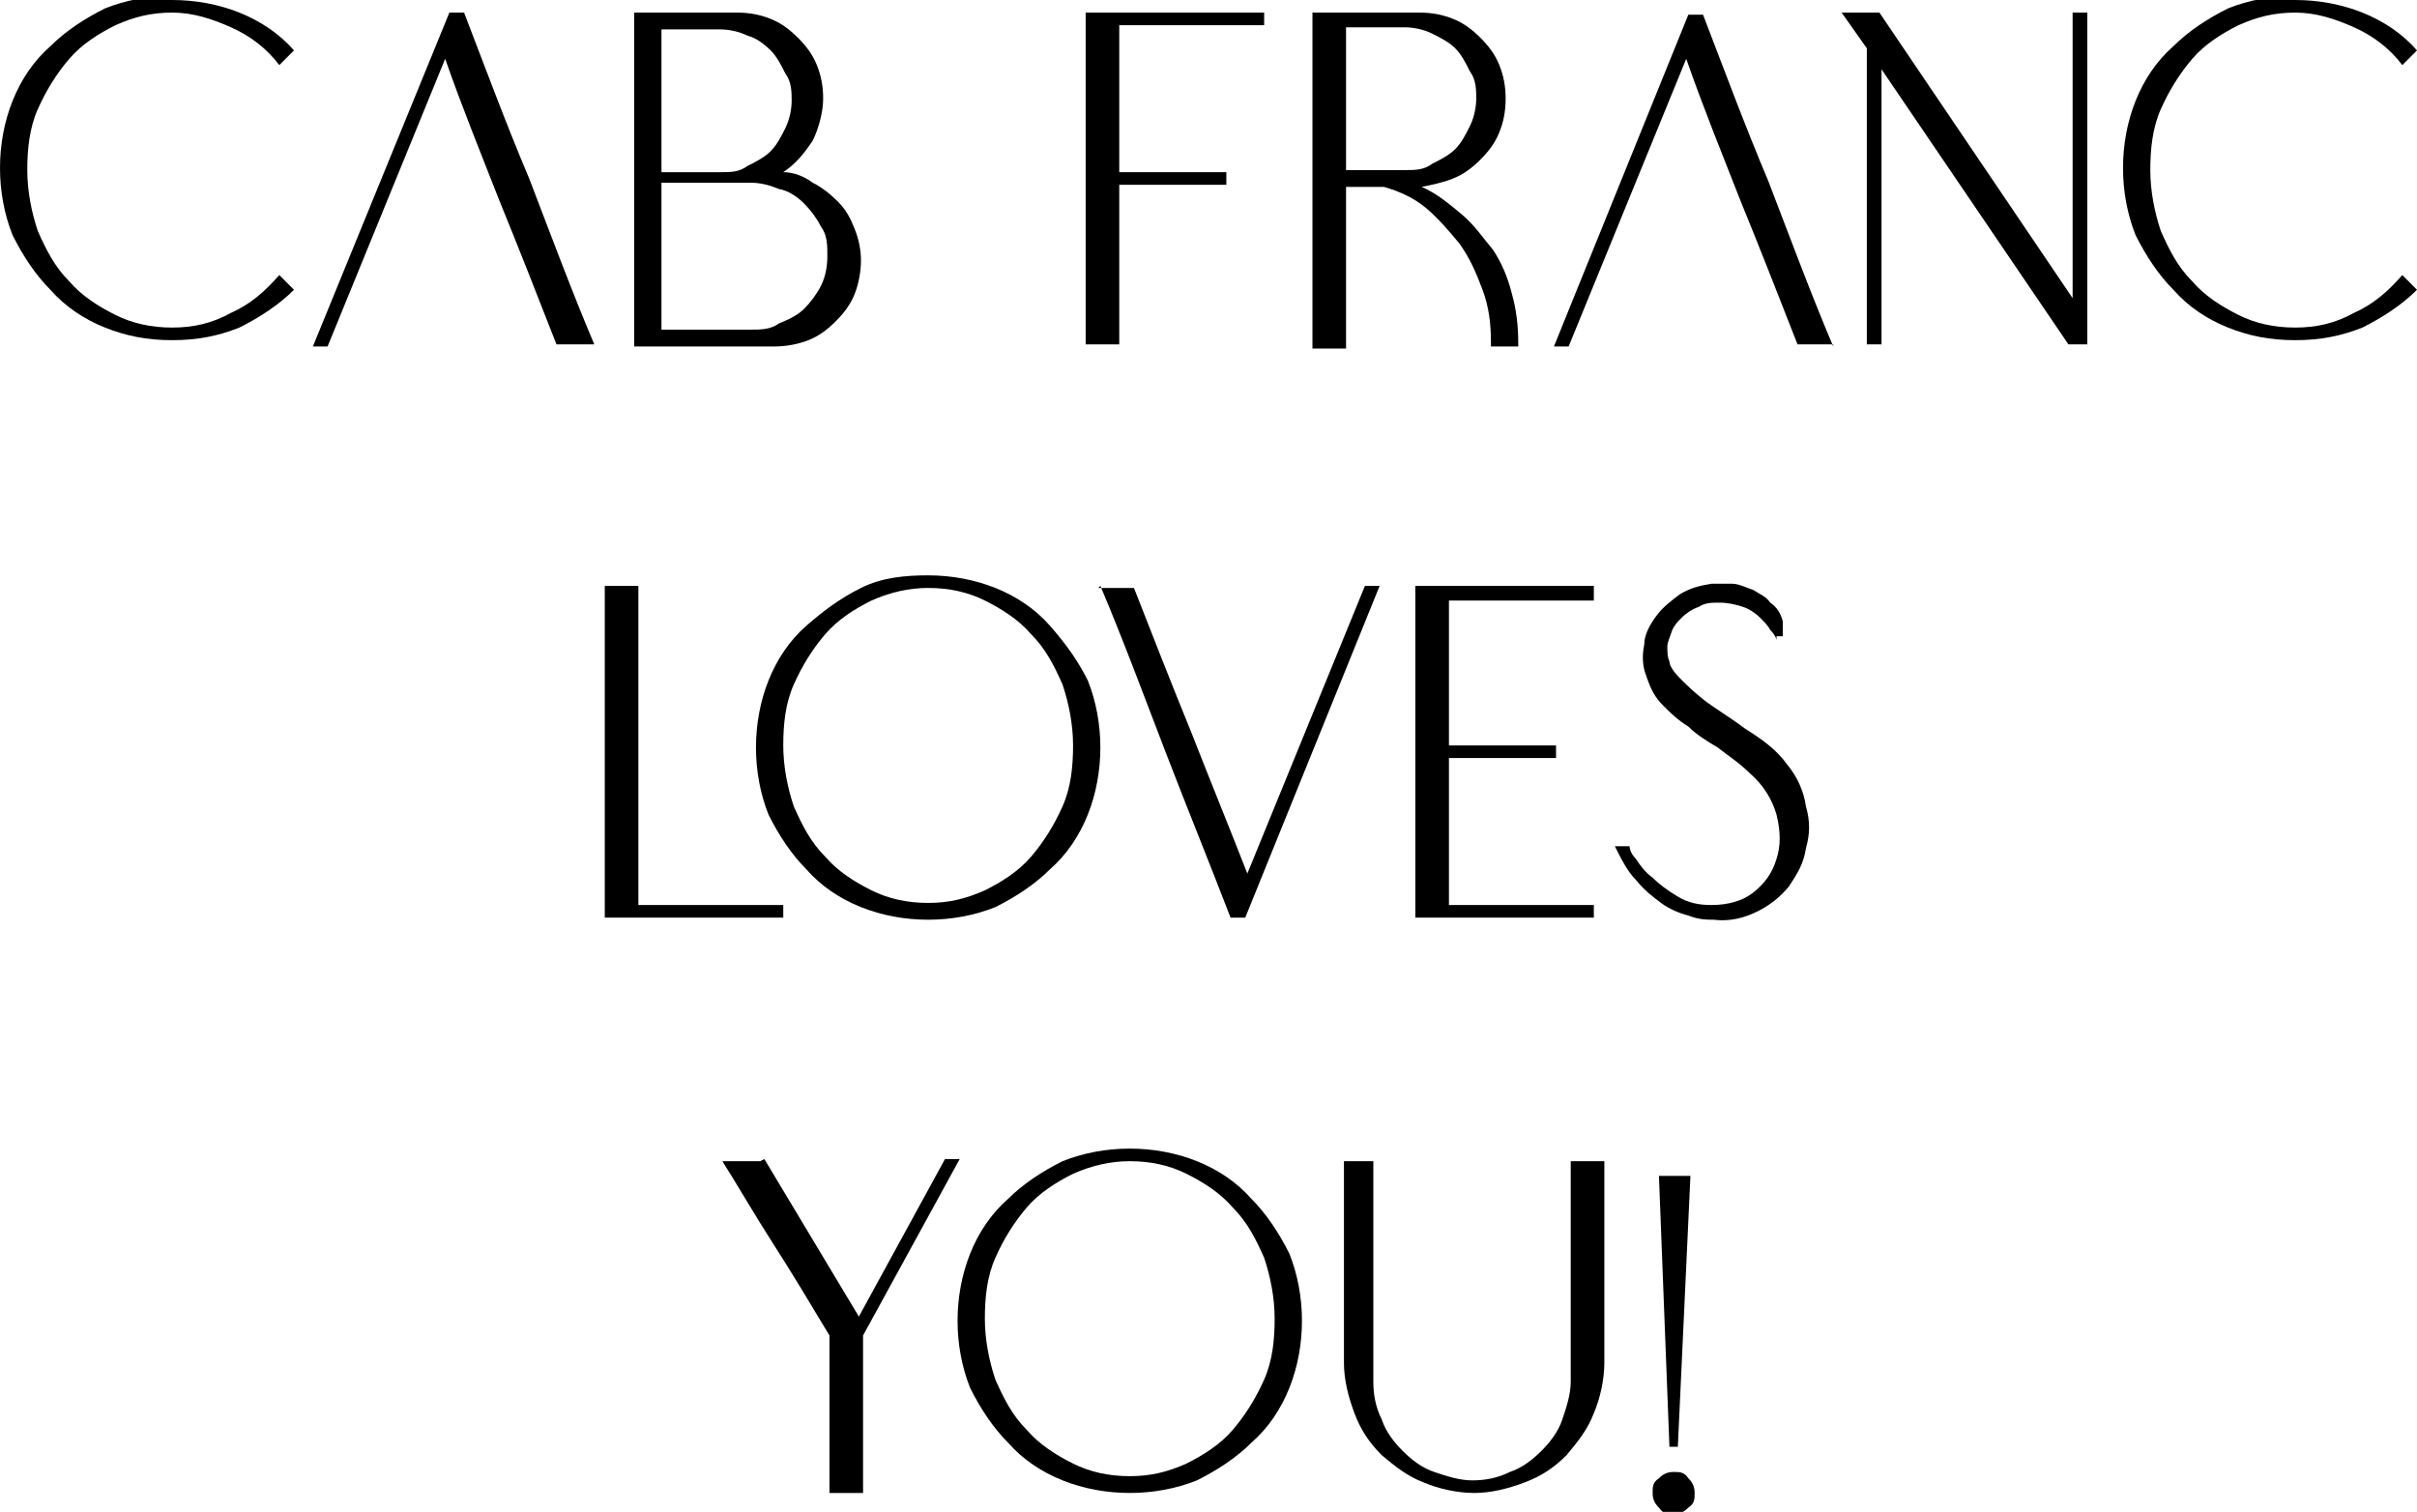
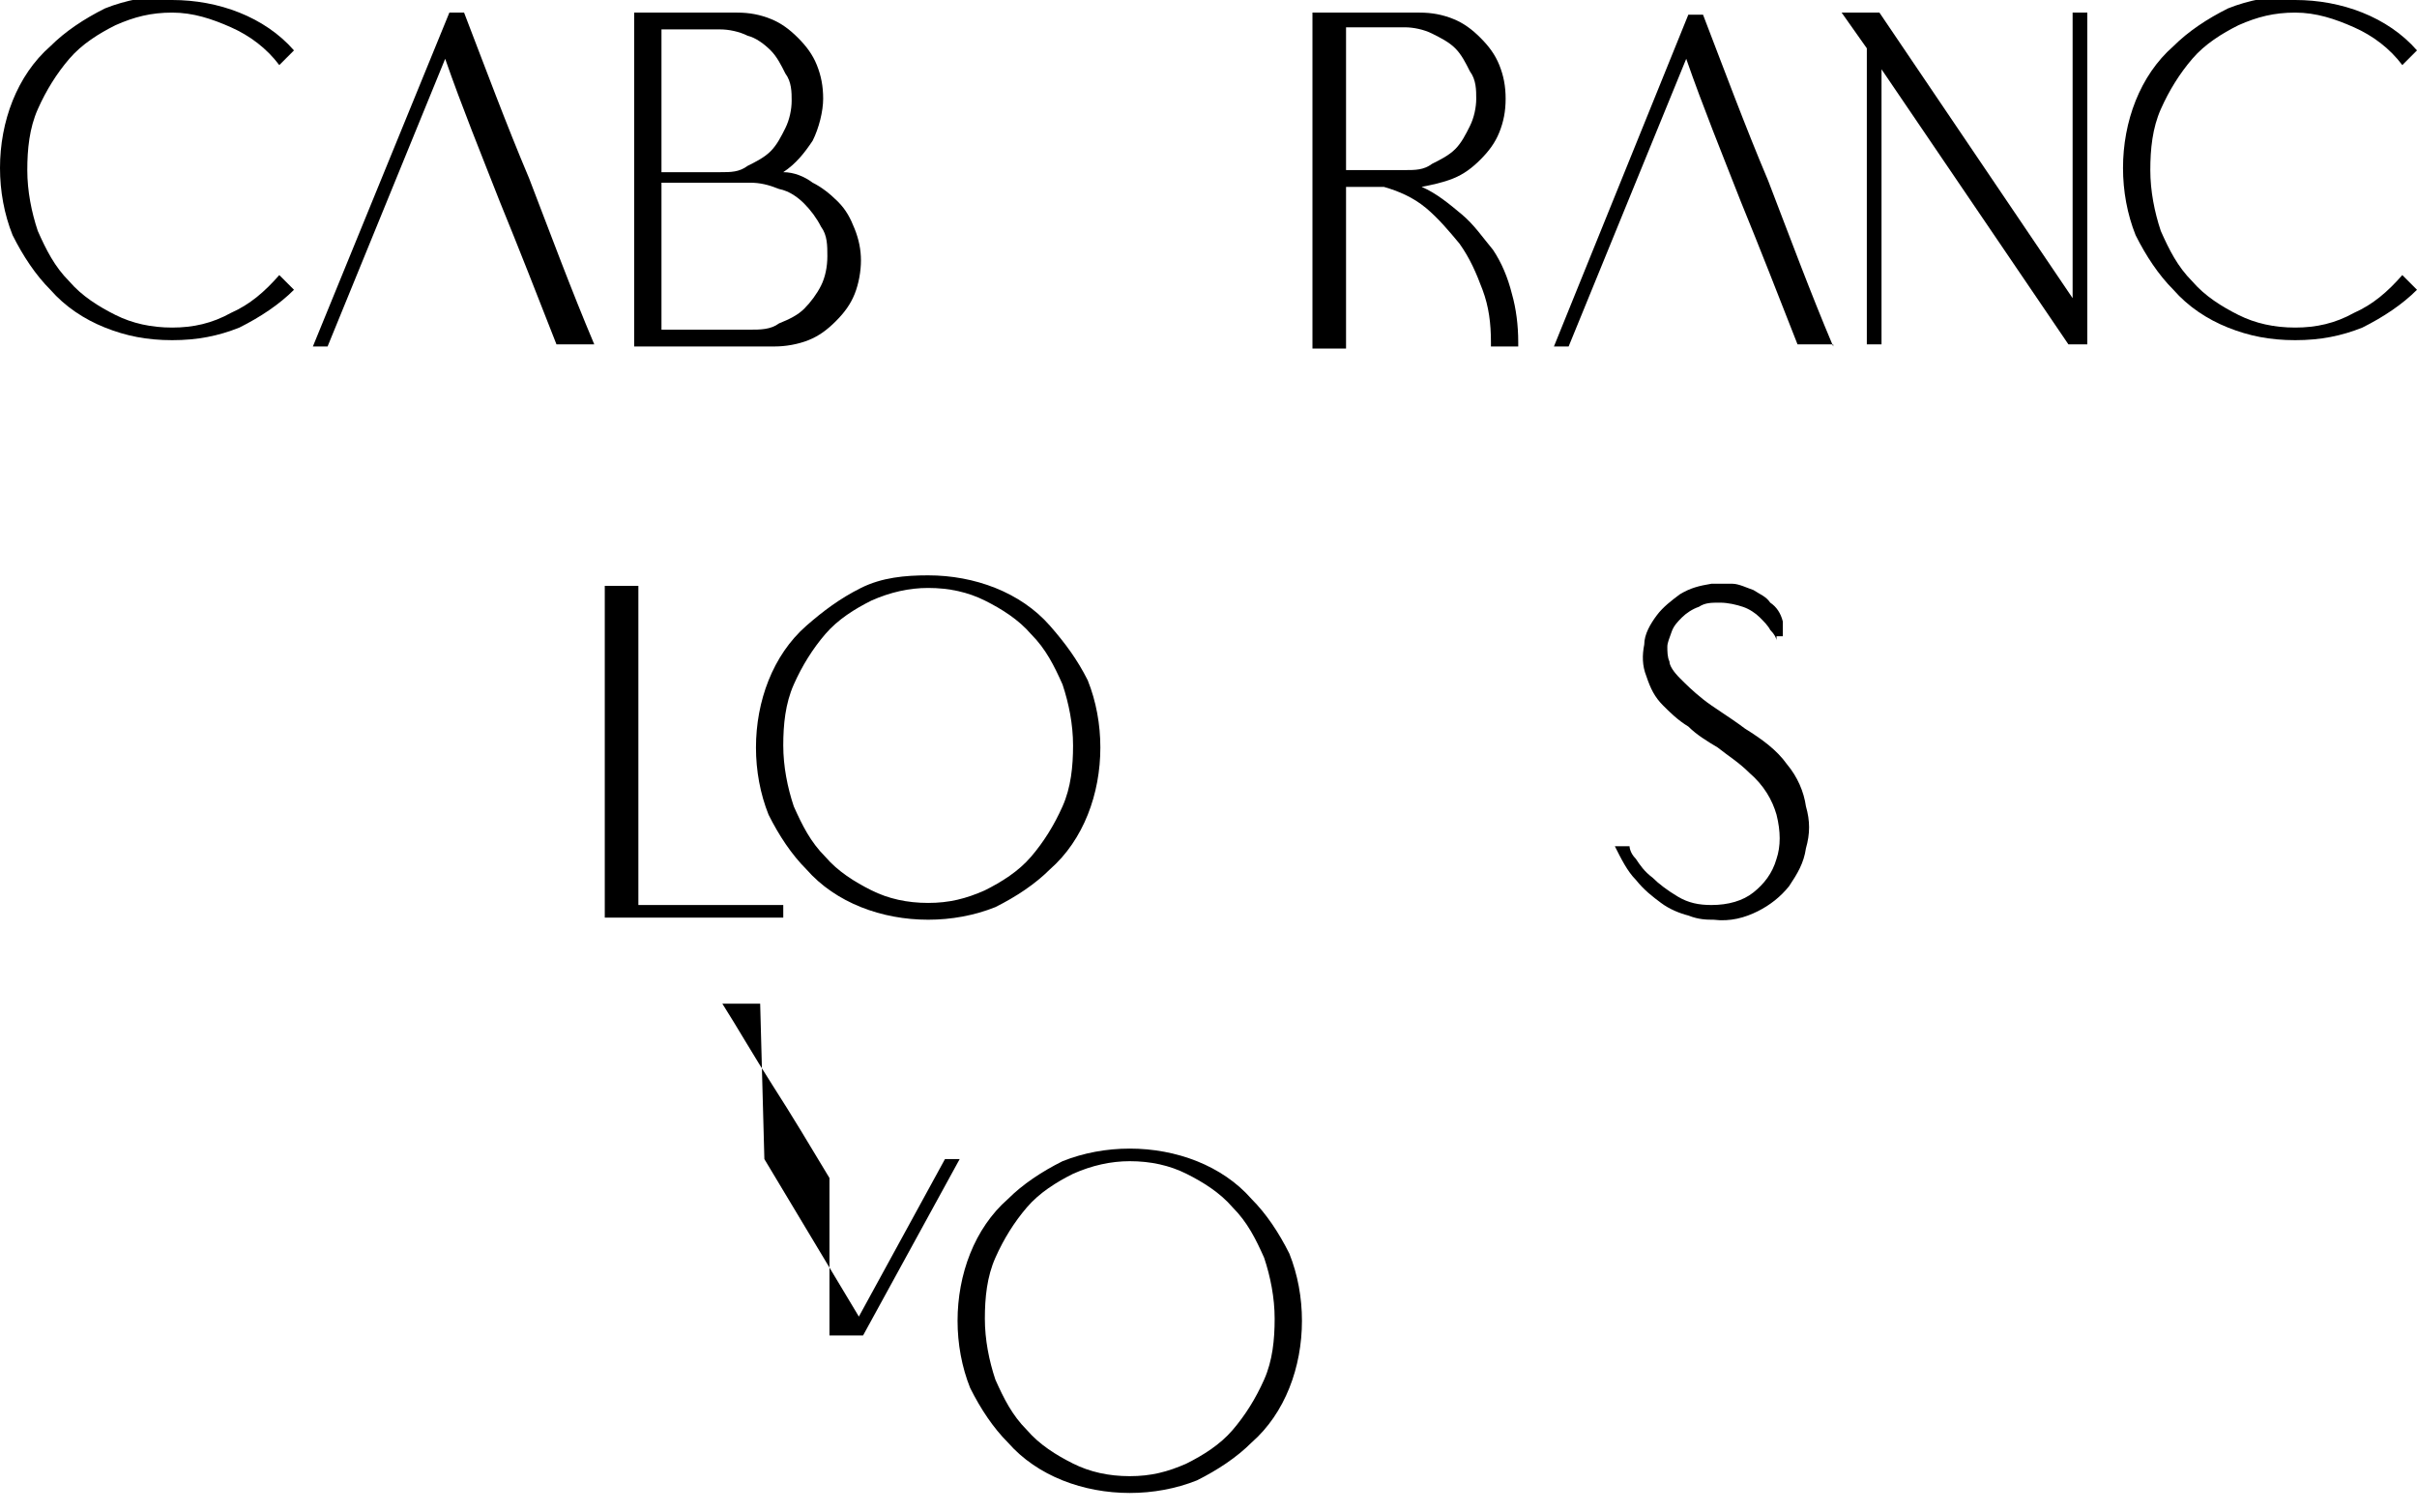
<svg xmlns="http://www.w3.org/2000/svg" id="Layer_1" version="1.2" viewBox="0 0 115.1 72">
  <path d="M8.2,0c1.1,0,2.2.2,3.2.6,1,.4,1.9,1,2.6,1.8l-.7.7c-.6-.8-1.4-1.4-2.3-1.8-.9-.4-1.8-.7-2.8-.7s-1.8.2-2.7.6c-.8.4-1.6.9-2.2,1.6-.6.7-1.1,1.5-1.5,2.4-.4.9-.5,1.9-.5,2.9s.2,2,.5,2.9c.4.9.8,1.7,1.5,2.4.6.7,1.4,1.2,2.2,1.6.8.4,1.7.6,2.7.6s1.9-.2,2.8-.7c.9-.4,1.6-1,2.3-1.8l.7.7c-.7.7-1.6,1.3-2.6,1.8-1,.4-2,.6-3.2.6s-2.2-.2-3.2-.6c-1-.4-1.9-1-2.6-1.8-.7-.7-1.3-1.6-1.8-2.6-.4-1-.6-2.1-.6-3.2s.2-2.2.6-3.2c.4-1,1-1.9,1.8-2.6.7-.7,1.6-1.3,2.6-1.8,1-.4,2.1-.6,3.2-.6" />
  <path d="M28.2,16.4h-1.7c-.9-2.3-1.8-4.6-2.7-6.8-.9-2.3-1.8-4.5-2.6-6.8l-5.6,13.7h-.7L21.4.6h.7c1,2.6,2,5.3,3.1,7.9,1,2.6,2,5.3,3.1,7.9" />
  <path d="M31.5,8.8v6.9h4.2c.5,0,1,0,1.4-.3.5-.2.9-.4,1.2-.7.3-.3.6-.7.8-1.1.2-.4.3-.9.3-1.4s0-1-.3-1.4c-.2-.4-.5-.8-.8-1.1-.3-.3-.7-.6-1.2-.7-.5-.2-.9-.3-1.4-.3h-4.2ZM31.5,1.3v6.9h2.8c.5,0,.9,0,1.3-.3.4-.2.8-.4,1.1-.7.3-.3.5-.7.7-1.1.2-.4.3-.9.3-1.3s0-.9-.3-1.3c-.2-.4-.4-.8-.7-1.1-.3-.3-.7-.6-1.1-.7-.4-.2-.9-.3-1.3-.3h-2.8ZM30,.6h5.1c.6,0,1.1.1,1.6.3.5.2.9.5,1.3.9.4.4.7.8.9,1.3.2.5.3,1,.3,1.6s-.2,1.4-.5,2c-.4.6-.8,1.1-1.4,1.5.5,0,1,.2,1.4.5.4.2.8.5,1.2.9s.6.8.8,1.3c.2.5.3,1,.3,1.5s-.1,1.1-.3,1.6c-.2.5-.5.9-.9,1.3-.4.4-.8.7-1.3.9-.5.2-1.1.3-1.6.3h-6.7V.6Z" />
-   <polygon points="52 .6 60.2 .6 60.2 1.2 53.3 1.2 53.3 8.2 58.4 8.2 58.4 8.8 53.3 8.8 53.3 16.4 51.7 16.4 51.7 .6 52 .6" />
  <path d="M64.1,1.3v6.8h2.8c.5,0,.9,0,1.3-.3.4-.2.8-.4,1.1-.7.3-.3.5-.7.7-1.1.2-.4.3-.9.3-1.3s0-.9-.3-1.3c-.2-.4-.4-.8-.7-1.1-.3-.3-.7-.5-1.1-.7-.4-.2-.9-.3-1.3-.3h-2.8ZM62.5.6h5.1c.6,0,1.1.1,1.6.3.5.2.9.5,1.3.9.4.4.7.8.9,1.3.2.5.3,1,.3,1.6s-.1,1.1-.3,1.6c-.2.5-.5.9-.9,1.3-.4.4-.8.7-1.3.9-.5.2-1,.3-1.5.4.7.3,1.3.8,1.9,1.3.6.5,1,1.1,1.5,1.7.4.6.7,1.3.9,2.1.2.7.3,1.5.3,2.3v.2h-1.3v-.2c0-.9-.1-1.7-.4-2.5-.3-.8-.6-1.5-1.1-2.2-.5-.6-1-1.2-1.6-1.7-.6-.5-1.3-.8-2-1h-1.8v7.7h-1.6V.6Z" />
  <path d="M87.3,16.4h-1.7c-.9-2.3-1.8-4.6-2.7-6.8-.9-2.3-1.8-4.5-2.6-6.8l-5.6,13.7h-.7l6.4-15.8h.7c1,2.6,2,5.3,3.1,7.9,1,2.6,2,5.3,3.1,7.9" />
  <polygon points="98.7 14.2 98.7 .6 99.4 .6 99.4 15.1 99.4 16.4 98.5 16.4 89.6 3.3 89.6 16.4 88.9 16.4 88.9 2.3 87.7 .6 89.5 .6 98.7 14.2" />
  <path d="M109.3,0c1.1,0,2.2.2,3.2.6,1,.4,1.9,1,2.6,1.8l-.7.7c-.6-.8-1.4-1.4-2.3-1.8-.9-.4-1.8-.7-2.8-.7s-1.8.2-2.7.6c-.8.4-1.6.9-2.2,1.6-.6.7-1.1,1.5-1.5,2.4-.4.9-.5,1.9-.5,2.9s.2,2,.5,2.9c.4.9.8,1.7,1.5,2.4.6.7,1.4,1.2,2.2,1.6.8.4,1.7.6,2.7.6s1.9-.2,2.8-.7c.9-.4,1.6-1,2.3-1.8l.7.7c-.7.7-1.6,1.3-2.6,1.8-1,.4-2,.6-3.2.6s-2.2-.2-3.2-.6c-1-.4-1.9-1-2.6-1.8-.7-.7-1.3-1.6-1.8-2.6-.4-1-.6-2.1-.6-3.2s.2-2.2.6-3.2c.4-1,1-1.9,1.8-2.6.7-.7,1.6-1.3,2.6-1.8,1-.4,2.1-.6,3.2-.6" />
  <polygon points="37.3 43.1 37.3 43.7 30.4 43.7 28.8 43.7 28.8 27.9 30.4 27.9 30.4 43.1 37.3 43.1" />
  <path d="M44.2,28c-.9,0-1.8.2-2.7.6-.8.4-1.6.9-2.2,1.6-.6.7-1.1,1.5-1.5,2.4-.4.9-.5,1.9-.5,2.9s.2,2,.5,2.9c.4.9.8,1.7,1.5,2.4.6.7,1.4,1.2,2.2,1.6.8.4,1.7.6,2.7.6s1.8-.2,2.7-.6c.8-.4,1.6-.9,2.2-1.6.6-.7,1.1-1.5,1.5-2.4.4-.9.5-1.9.5-2.9s-.2-2-.5-2.9c-.4-.9-.8-1.7-1.5-2.4-.6-.7-1.4-1.2-2.2-1.6-.8-.4-1.7-.6-2.7-.6M44.2,27.4c1.1,0,2.2.2,3.2.6,1,.4,1.9,1,2.6,1.8s1.3,1.6,1.8,2.6c.4,1,.6,2.1.6,3.2s-.2,2.2-.6,3.2c-.4,1-1,1.9-1.8,2.6-.7.7-1.6,1.3-2.6,1.8-1,.4-2.1.6-3.2.6s-2.2-.2-3.2-.6c-1-.4-1.9-1-2.6-1.8-.7-.7-1.3-1.6-1.8-2.6-.4-1-.6-2.1-.6-3.2s.2-2.2.6-3.2c.4-1,1-1.9,1.8-2.6s1.6-1.3,2.6-1.8,2.1-.6,3.2-.6" />
-   <path d="M52.3,28h1.7c.9,2.3,1.8,4.6,2.7,6.8.9,2.3,1.8,4.5,2.7,6.8l5.6-13.7h.7l-6.4,15.8h-.7c-1-2.6-2.1-5.3-3.1-7.9-1-2.6-2-5.3-3.1-7.9" />
-   <polygon points="67.6 27.9 75.9 27.9 75.9 28.6 69 28.6 69 35.5 74.1 35.5 74.1 36.1 69 36.1 69 43.1 75.9 43.1 75.9 43.7 69 43.7 67.4 43.7 67.4 27.9 67.6 27.9" />
  <path d="M84.6,30.5c0-.1-.1-.3-.3-.5-.1-.2-.3-.4-.5-.6-.2-.2-.5-.4-.8-.5-.3-.1-.7-.2-1.1-.2s-.7,0-1,.2c-.3.1-.6.3-.8.5-.2.2-.4.4-.5.7-.1.3-.2.5-.2.7s0,.5.1.7c0,.2.2.5.5.8.3.3.6.6,1.1,1,.5.4,1.2.8,2,1.4.8.5,1.5,1,2,1.7.5.6.8,1.3.9,2,.2.7.2,1.3,0,2-.1.7-.4,1.2-.8,1.8-.4.5-.9.9-1.5,1.2-.6.3-1.3.5-2.1.4-.3,0-.7,0-1.2-.2-.4-.1-.9-.3-1.3-.6-.4-.3-.8-.6-1.2-1.1-.4-.4-.7-1-1-1.6h.7c0,0,0,.3.3.6.2.3.4.6.8.9.3.3.7.6,1.2.9.5.3,1,.4,1.6.4.8,0,1.5-.2,2-.6.5-.4.9-.9,1.1-1.6.2-.6.2-1.3,0-2.1-.2-.7-.6-1.4-1.3-2-.5-.5-1-.8-1.5-1.2-.5-.3-1-.6-1.4-1-.5-.3-.9-.7-1.2-1-.4-.4-.6-.8-.8-1.4-.2-.5-.2-1-.1-1.5,0-.5.3-1,.6-1.4.3-.4.7-.7,1.1-1,.5-.3.9-.4,1.5-.5.3,0,.7,0,1,0,.3,0,.7.2,1,.3.3.2.6.3.8.6.3.2.5.5.6.9v.7s-.3,0-.3,0Z" />
-   <path d="M36.4,55.2l4.5,7.5,4.1-7.5h.7l-4.6,8.4h0v7.5h-1.6v-7.5c-.9-1.5-1.8-3-2.7-4.4-.9-1.4-1.7-2.8-2.4-3.9h1.8Z" />
+   <path d="M36.4,55.2l4.5,7.5,4.1-7.5h.7l-4.6,8.4h0h-1.6v-7.5c-.9-1.5-1.8-3-2.7-4.4-.9-1.4-1.7-2.8-2.4-3.9h1.8Z" />
  <path d="M53.8,55.3c-.9,0-1.8.2-2.7.6-.8.4-1.6.9-2.2,1.6-.6.7-1.1,1.5-1.5,2.4-.4.9-.5,1.9-.5,2.9s.2,2,.5,2.9c.4.9.8,1.7,1.5,2.4.6.7,1.4,1.2,2.2,1.6.8.4,1.7.6,2.7.6s1.8-.2,2.7-.6c.8-.4,1.6-.9,2.2-1.6.6-.7,1.1-1.5,1.5-2.4.4-.9.5-1.9.5-2.9s-.2-2-.5-2.9c-.4-.9-.8-1.7-1.5-2.4-.6-.7-1.4-1.2-2.2-1.6-.8-.4-1.7-.6-2.7-.6M53.8,54.7c1.1,0,2.2.2,3.2.6,1,.4,1.9,1,2.6,1.8.7.7,1.3,1.6,1.8,2.6.4,1,.6,2.1.6,3.2s-.2,2.2-.6,3.2c-.4,1-1,1.9-1.8,2.6-.7.7-1.6,1.3-2.6,1.8-1,.4-2.1.6-3.2.6s-2.2-.2-3.2-.6c-1-.4-1.9-1-2.6-1.8-.7-.7-1.3-1.6-1.8-2.6-.4-1-.6-2.1-.6-3.2s.2-2.2.6-3.2c.4-1,1-1.9,1.8-2.6.7-.7,1.6-1.3,2.6-1.8,1-.4,2.1-.6,3.2-.6" />
-   <path d="M63.8,55.3h1.6v10.5c0,.6.1,1.2.4,1.8.2.6.6,1.1,1,1.5.4.4.9.8,1.5,1,.6.2,1.2.4,1.8.4s1.2-.1,1.8-.4c.6-.2,1.1-.6,1.5-1,.4-.4.8-.9,1-1.5.2-.6.4-1.2.4-1.8v-10.5h1.6v9.6c0,.8-.2,1.7-.5,2.4-.3.8-.8,1.4-1.3,2-.6.6-1.2,1-2,1.3-.8.3-1.6.5-2.4.5s-1.7-.2-2.4-.5c-.8-.3-1.4-.8-2-1.3-.6-.6-1-1.2-1.3-2-.3-.8-.5-1.6-.5-2.4v-9.6Z" />
-   <path d="M78.9,56h1.6l-.6,12.9h-.4l-.5-12.9ZM79.7,70.1c.3,0,.5,0,.7.3.2.2.3.4.3.7s0,.5-.3.7c-.2.2-.4.3-.7.3s-.5,0-.7-.3c-.2-.2-.3-.4-.3-.7s0-.5.3-.7c.2-.2.4-.3.7-.3" />
</svg>